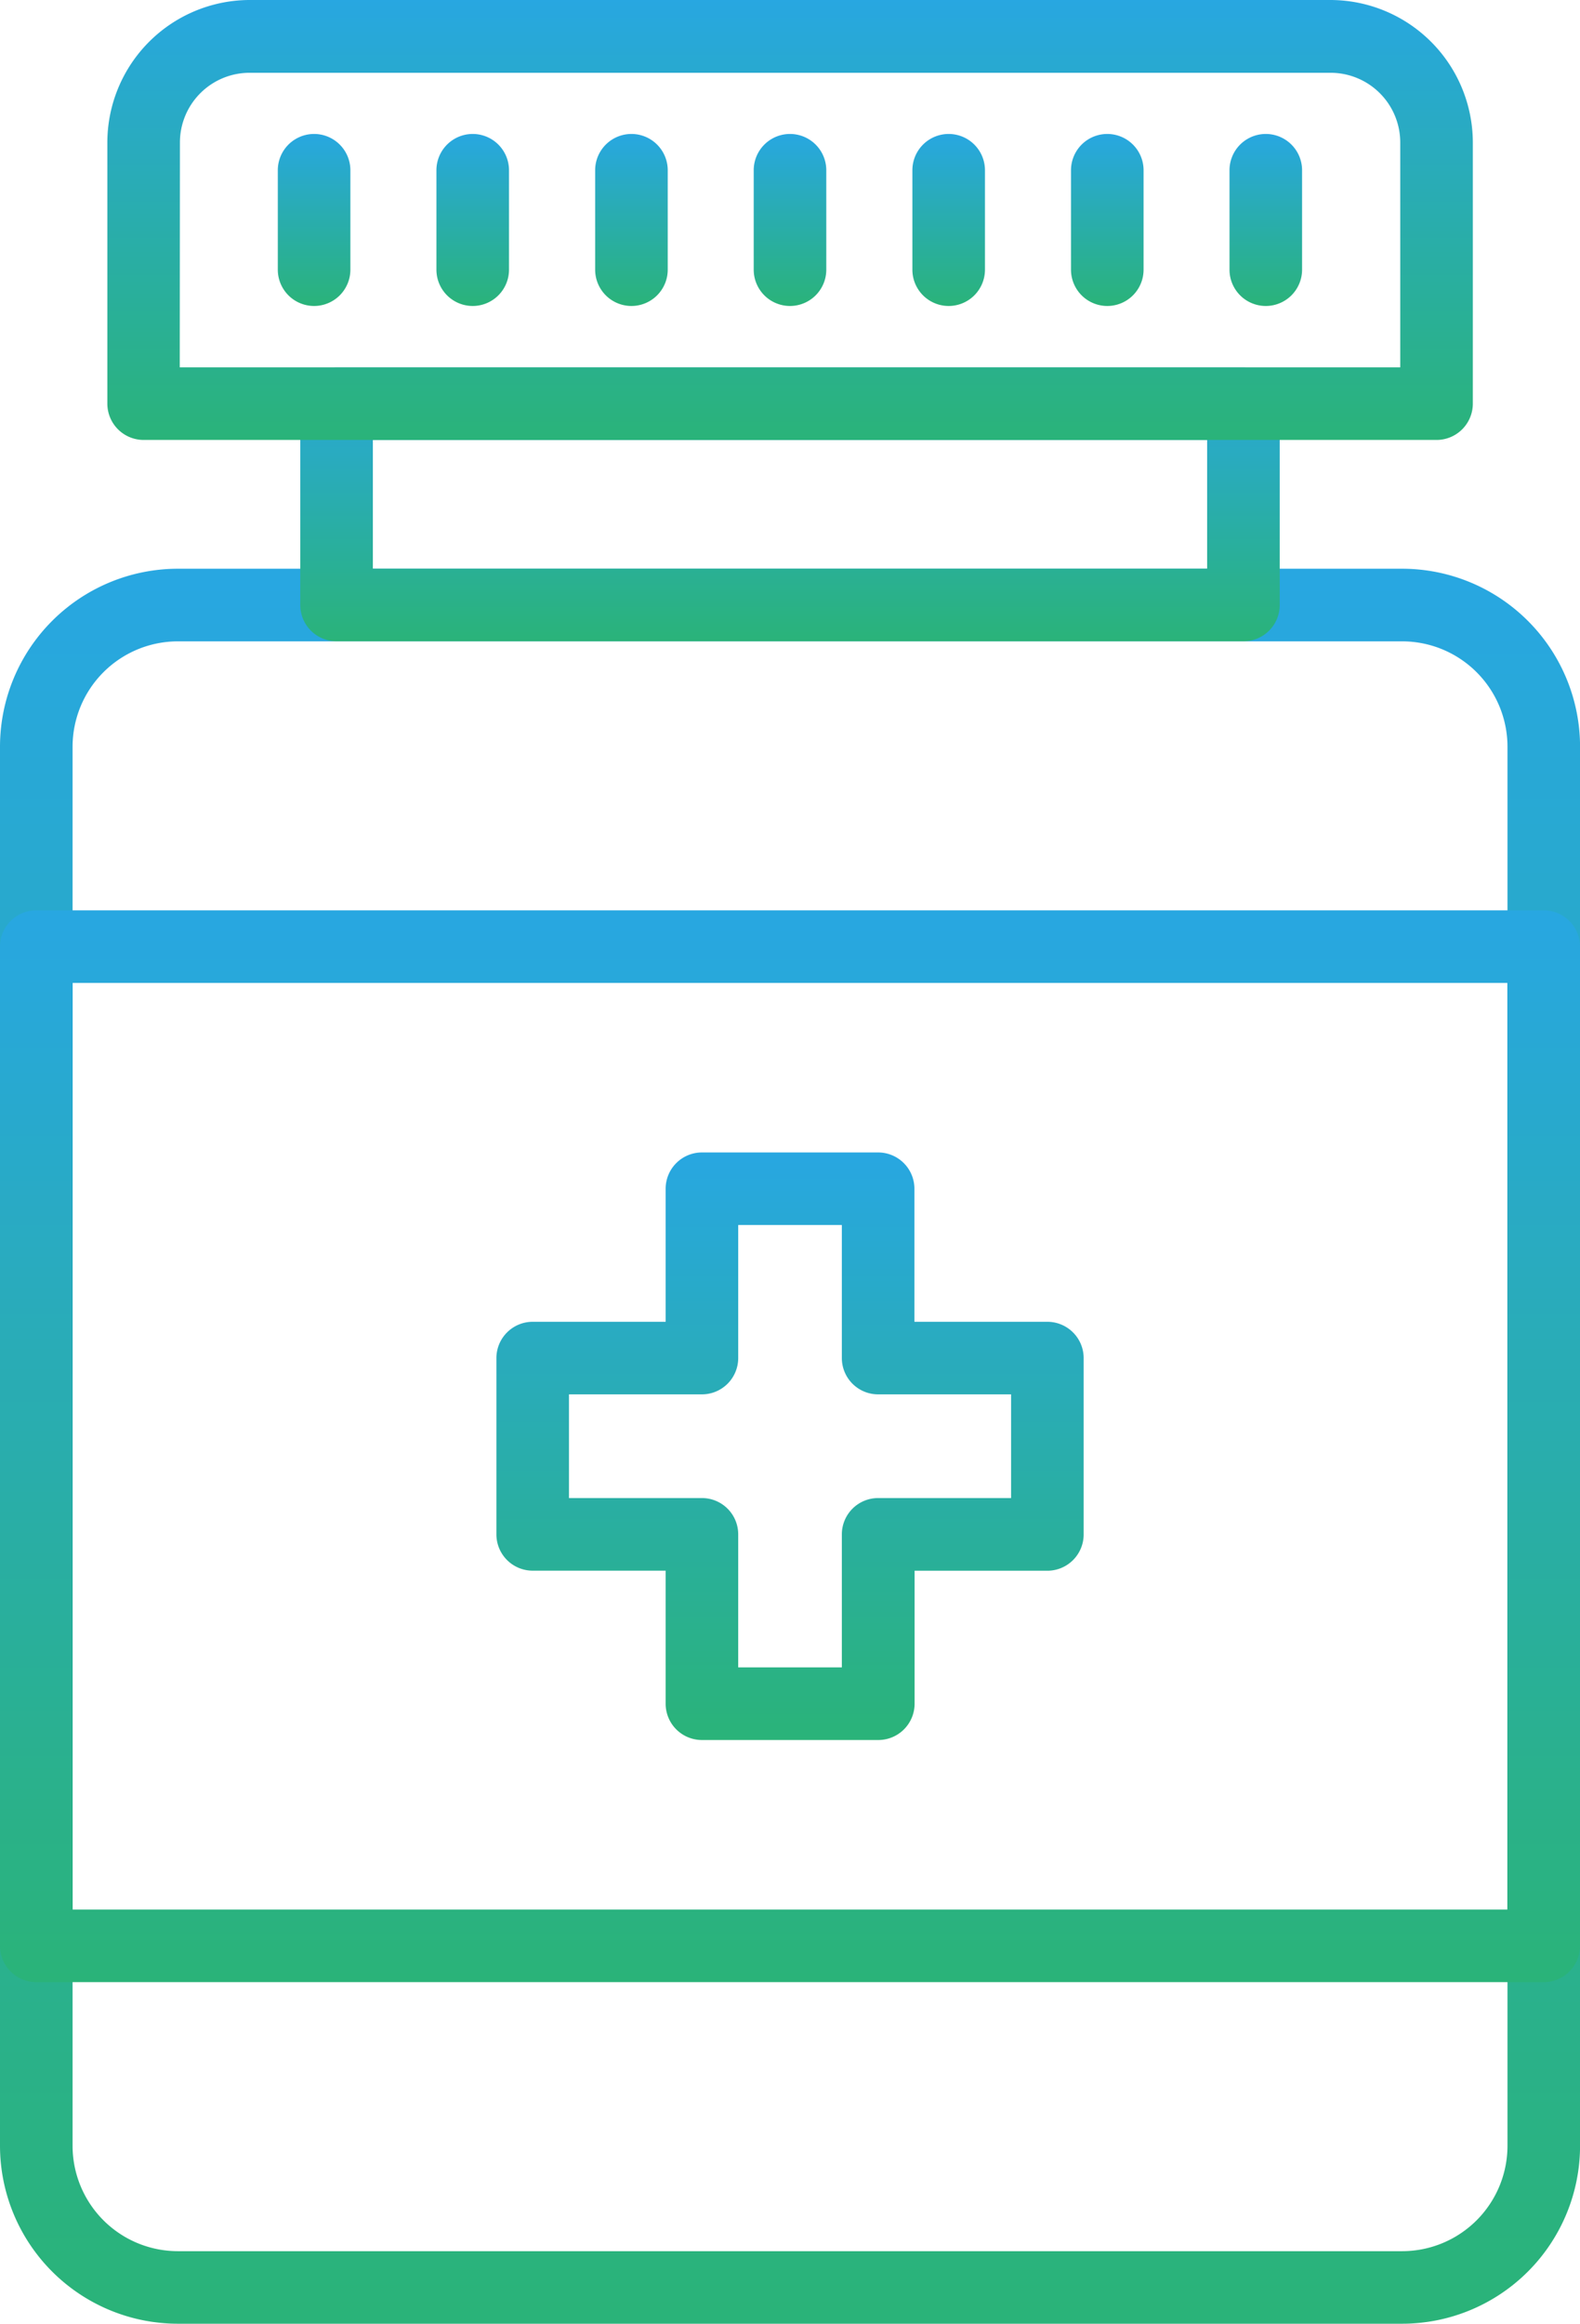
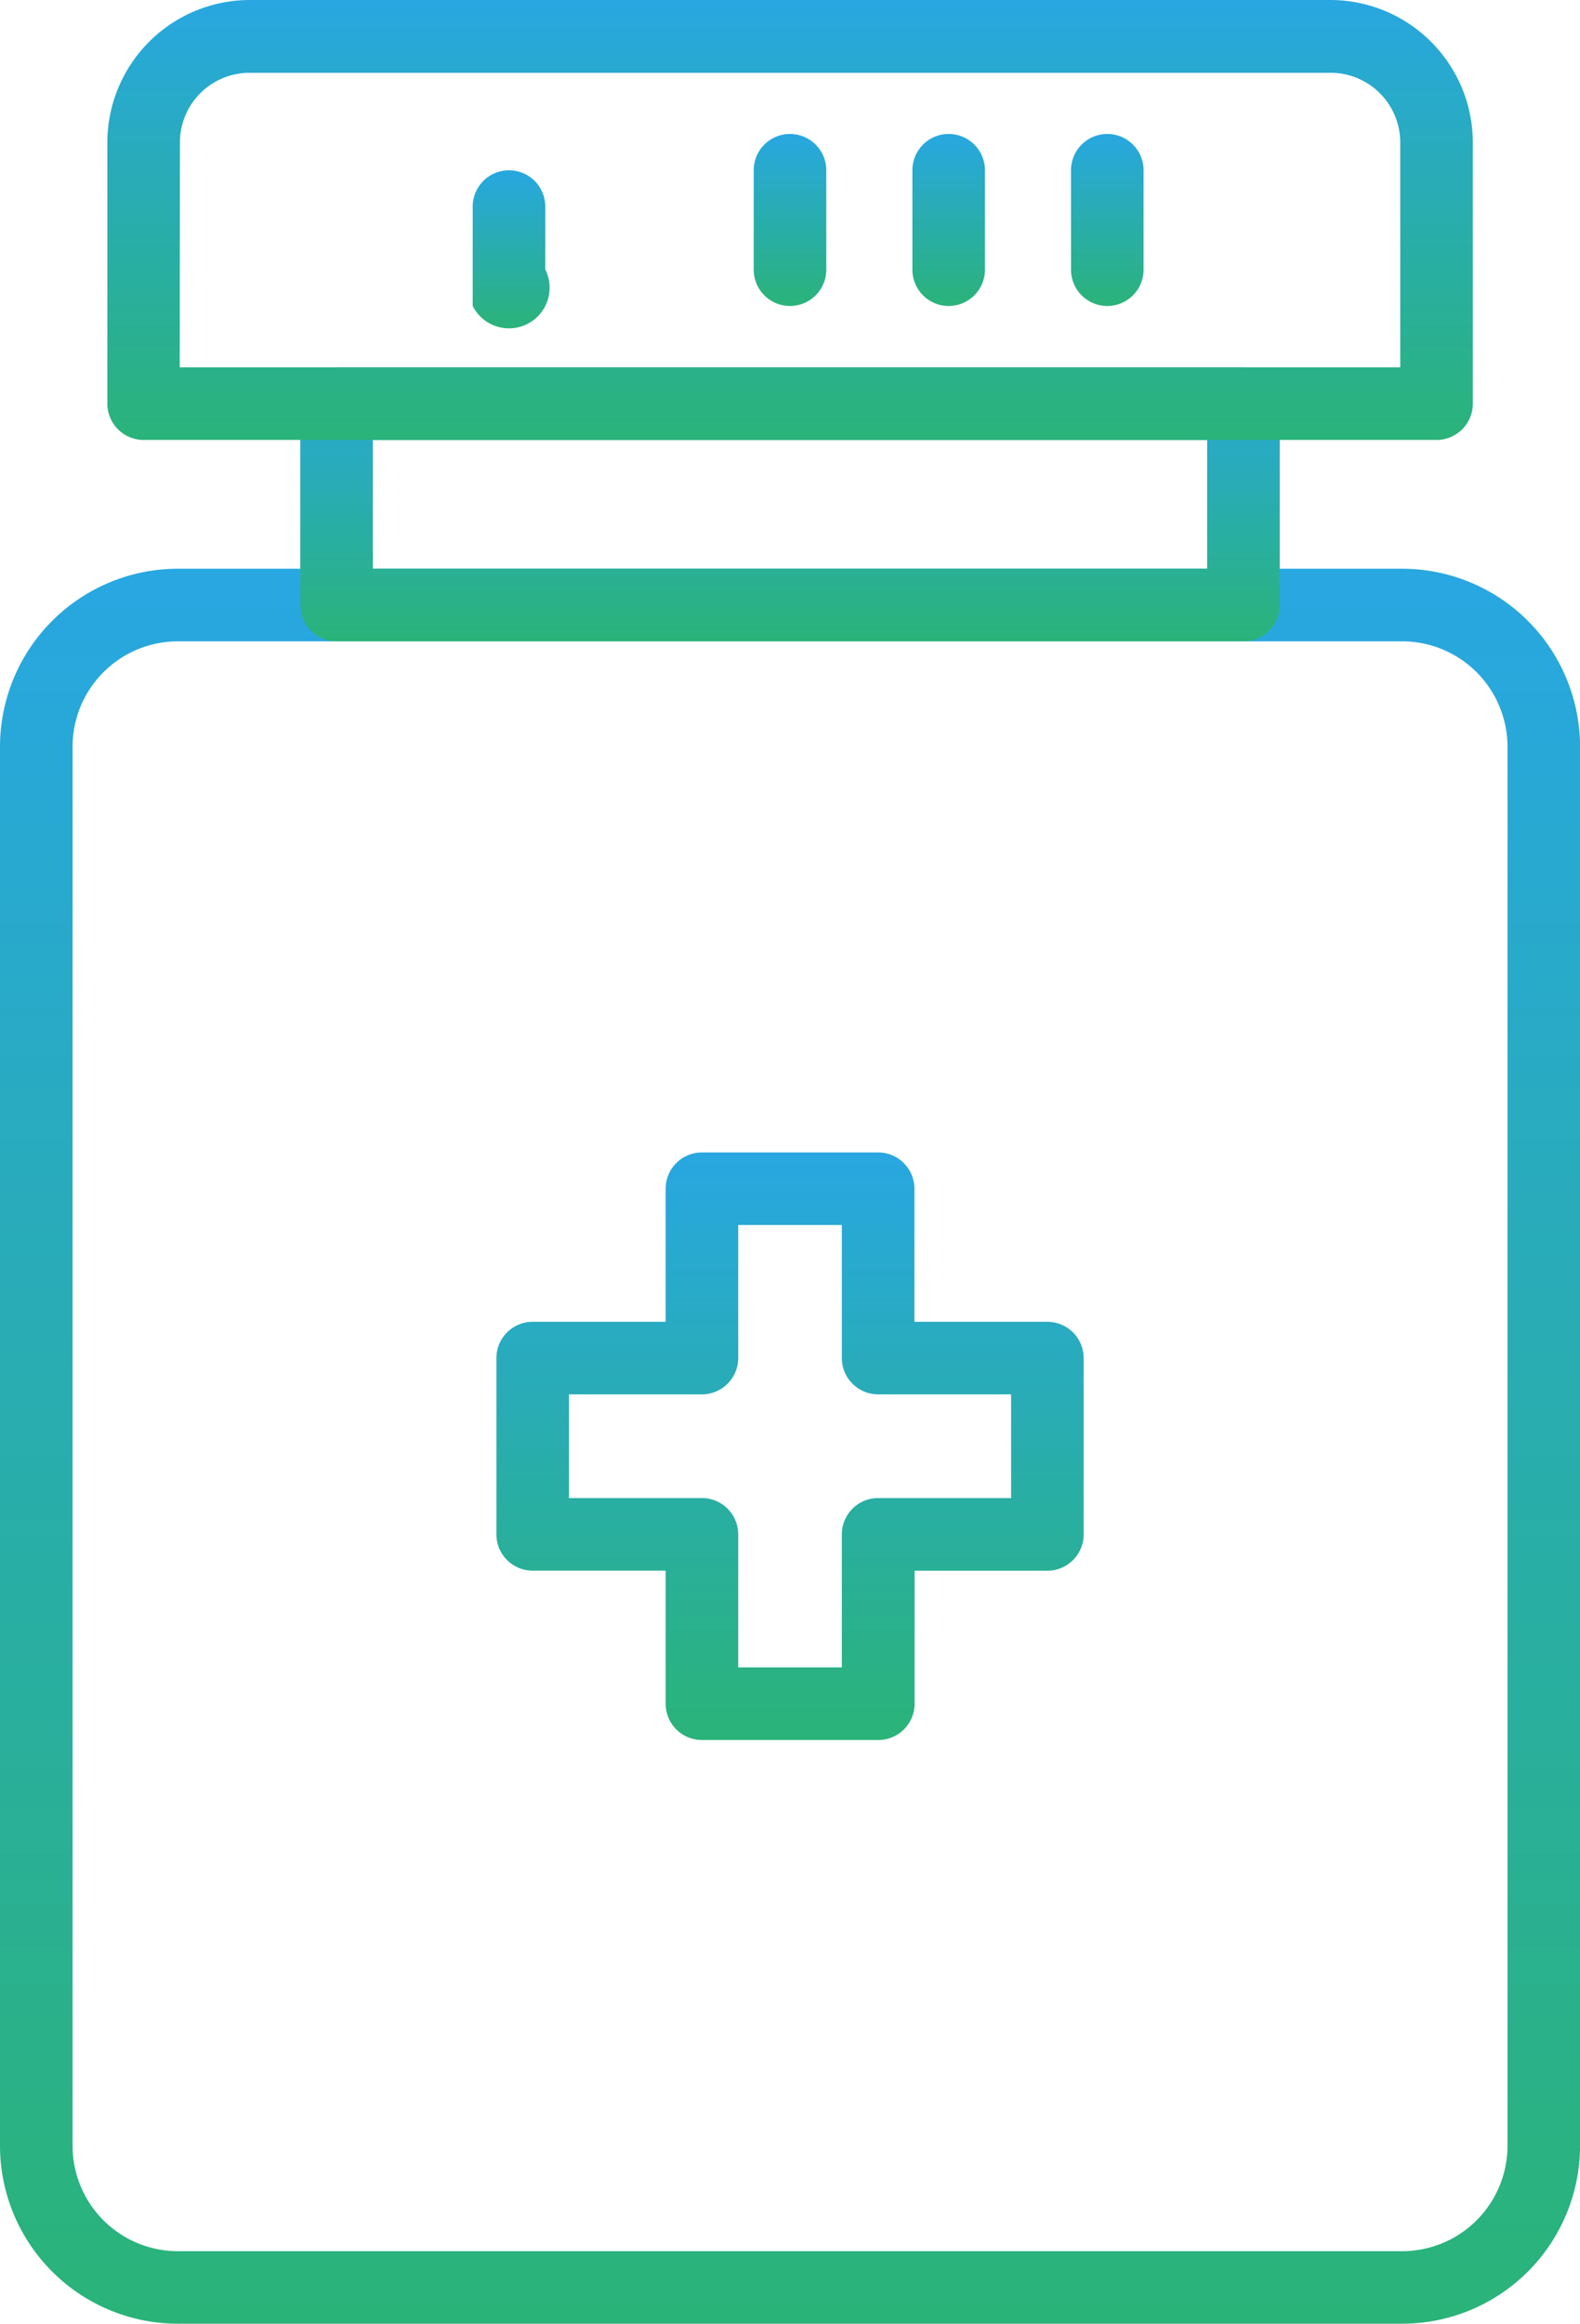
<svg xmlns="http://www.w3.org/2000/svg" width="27.214" height="40" viewBox="0 0 27.214 40">
  <defs>
    <linearGradient id="linear-gradient" x1="0.5" x2="0.5" y2="1" gradientUnits="objectBoundingBox">
      <stop offset="0" stop-color="#28a7e1" />
      <stop offset="1" stop-color="#2ab379" />
    </linearGradient>
  </defs>
  <g id="_10640_-_Medicine" data-name="10640 - Medicine" transform="translate(-501.483 -256)">
    <path id="Path_77434" data-name="Path 77434" d="M525.635,662.135H504.546a3.066,3.066,0,0,1-3.063-3.063V634.988a3.066,3.066,0,0,1,3.063-3.063h21.089a3.066,3.066,0,0,1,3.063,3.063v24.085A3.066,3.066,0,0,1,525.635,662.135Zm-21.089-28.96a1.815,1.815,0,0,0-1.813,1.813v24.085a1.815,1.815,0,0,0,1.813,1.813h21.089a1.815,1.815,0,0,0,1.813-1.813V634.988a1.815,1.815,0,0,0-1.813-1.813H504.546Z" transform="translate(0 -366.135)" fill="url(#linear-gradient)" />
    <path id="Path_77435" data-name="Path 77435" d="M836.372,1027.874h-3.035a.625.625,0,0,1-.625-.625v-2.29h-2.29a.625.625,0,0,1-.625-.625V1021.3a.625.625,0,0,1,.625-.625h2.29v-2.29a.625.625,0,0,1,.625-.625h3.035a.625.625,0,0,1,.625.625v2.29h2.29a.625.625,0,0,1,.625.625v3.035a.625.625,0,0,1-.625.625H837v2.29A.625.625,0,0,1,836.372,1027.874Zm-2.41-1.25h1.785v-2.29a.625.625,0,0,1,.625-.625h2.29v-1.785h-2.29a.625.625,0,0,1-.625-.625v-2.29h-1.785v2.29a.625.625,0,0,1-.625.625h-2.29v1.785h2.29a.625.625,0,0,1,.625.625Z" transform="translate(-319.764 -741.922)" fill="url(#linear-gradient)" />
-     <path id="Path_77436" data-name="Path 77436" d="M528.073,876.179H502.109a.625.625,0,0,1-.625-.625v-17.2a.625.625,0,0,1,.625-.625h25.964a.625.625,0,0,1,.625.625v17.2A.625.625,0,0,1,528.073,876.179Zm-25.339-1.25h24.714v-15.95H502.734Z" transform="translate(-0.001 -586.059)" fill="url(#linear-gradient)" />
    <path id="Path_77437" data-name="Path 77437" d="M716.339,503.537h-15.62a.625.625,0,0,1-.625-.625v-3.466a.625.625,0,0,1,.625-.625h15.62a.625.625,0,0,1,.625.625v3.466A.625.625,0,0,1,716.339,503.537Zm-14.995-1.25h14.37v-2.216h-14.37Z" transform="translate(-193.439 -236.498)" fill="url(#linear-gradient)" />
    <path id="Path_77438" data-name="Path 77438" d="M595.269,263.573H573a.625.625,0,0,1-.625-.625v-4.5A2.456,2.456,0,0,1,574.825,256h18.616a2.456,2.456,0,0,1,2.453,2.453v4.5A.625.625,0,0,1,595.269,263.573Zm-21.647-1.25h21.022v-3.87a1.2,1.2,0,0,0-1.2-1.2H574.825a1.2,1.2,0,0,0-1.2,1.2Z" transform="translate(-69.043)" fill="url(#linear-gradient)" />
    <g id="Group_22553" data-name="Group 22553" transform="translate(506.268 258.306)">
-       <path id="Path_77439" data-name="Path 77439" d="M685.847,347.528a.625.625,0,0,1-.625-.625v-1.711a.625.625,0,0,1,1.25,0V346.9A.625.625,0,0,1,685.847,347.528Z" transform="translate(-685.222 -344.567)" fill="url(#linear-gradient)" />
-       <path id="Path_77440" data-name="Path 77440" d="M790.773,347.528a.625.625,0,0,1-.625-.625v-1.711a.625.625,0,0,1,1.25,0V346.9A.625.625,0,0,1,790.773,347.528Z" transform="translate(-787.416 -344.567)" fill="url(#linear-gradient)" />
-       <path id="Path_77441" data-name="Path 77441" d="M895.7,347.528a.625.625,0,0,1-.625-.625v-1.711a.625.625,0,0,1,1.25,0V346.9A.625.625,0,0,1,895.7,347.528Z" transform="translate(-889.609 -344.567)" fill="url(#linear-gradient)" />
+       <path id="Path_77440" data-name="Path 77440" d="M790.773,347.528v-1.711a.625.625,0,0,1,1.25,0V346.9A.625.625,0,0,1,790.773,347.528Z" transform="translate(-787.416 -344.567)" fill="url(#linear-gradient)" />
      <path id="Path_77442" data-name="Path 77442" d="M1000.625,347.528a.625.625,0,0,1-.625-.625v-1.711a.625.625,0,0,1,1.25,0V346.9A.625.625,0,0,1,1000.625,347.528Z" transform="translate(-991.803 -344.567)" fill="url(#linear-gradient)" />
      <path id="Path_77443" data-name="Path 77443" d="M1105.551,347.528a.625.625,0,0,1-.625-.625v-1.711a.625.625,0,0,1,1.25,0V346.9A.625.625,0,0,1,1105.551,347.528Z" transform="translate(-1093.996 -344.567)" fill="url(#linear-gradient)" />
      <path id="Path_77444" data-name="Path 77444" d="M1210.478,347.528a.625.625,0,0,1-.625-.625v-1.711a.625.625,0,0,1,1.25,0V346.9A.625.625,0,0,1,1210.478,347.528Z" transform="translate(-1196.191 -344.567)" fill="url(#linear-gradient)" />
-       <path id="Path_77445" data-name="Path 77445" d="M1315.4,347.528a.625.625,0,0,1-.625-.625v-1.711a.625.625,0,1,1,1.25,0V346.9A.625.625,0,0,1,1315.4,347.528Z" transform="translate(-1298.383 -344.567)" fill="url(#linear-gradient)" />
    </g>
  </g>
</svg>